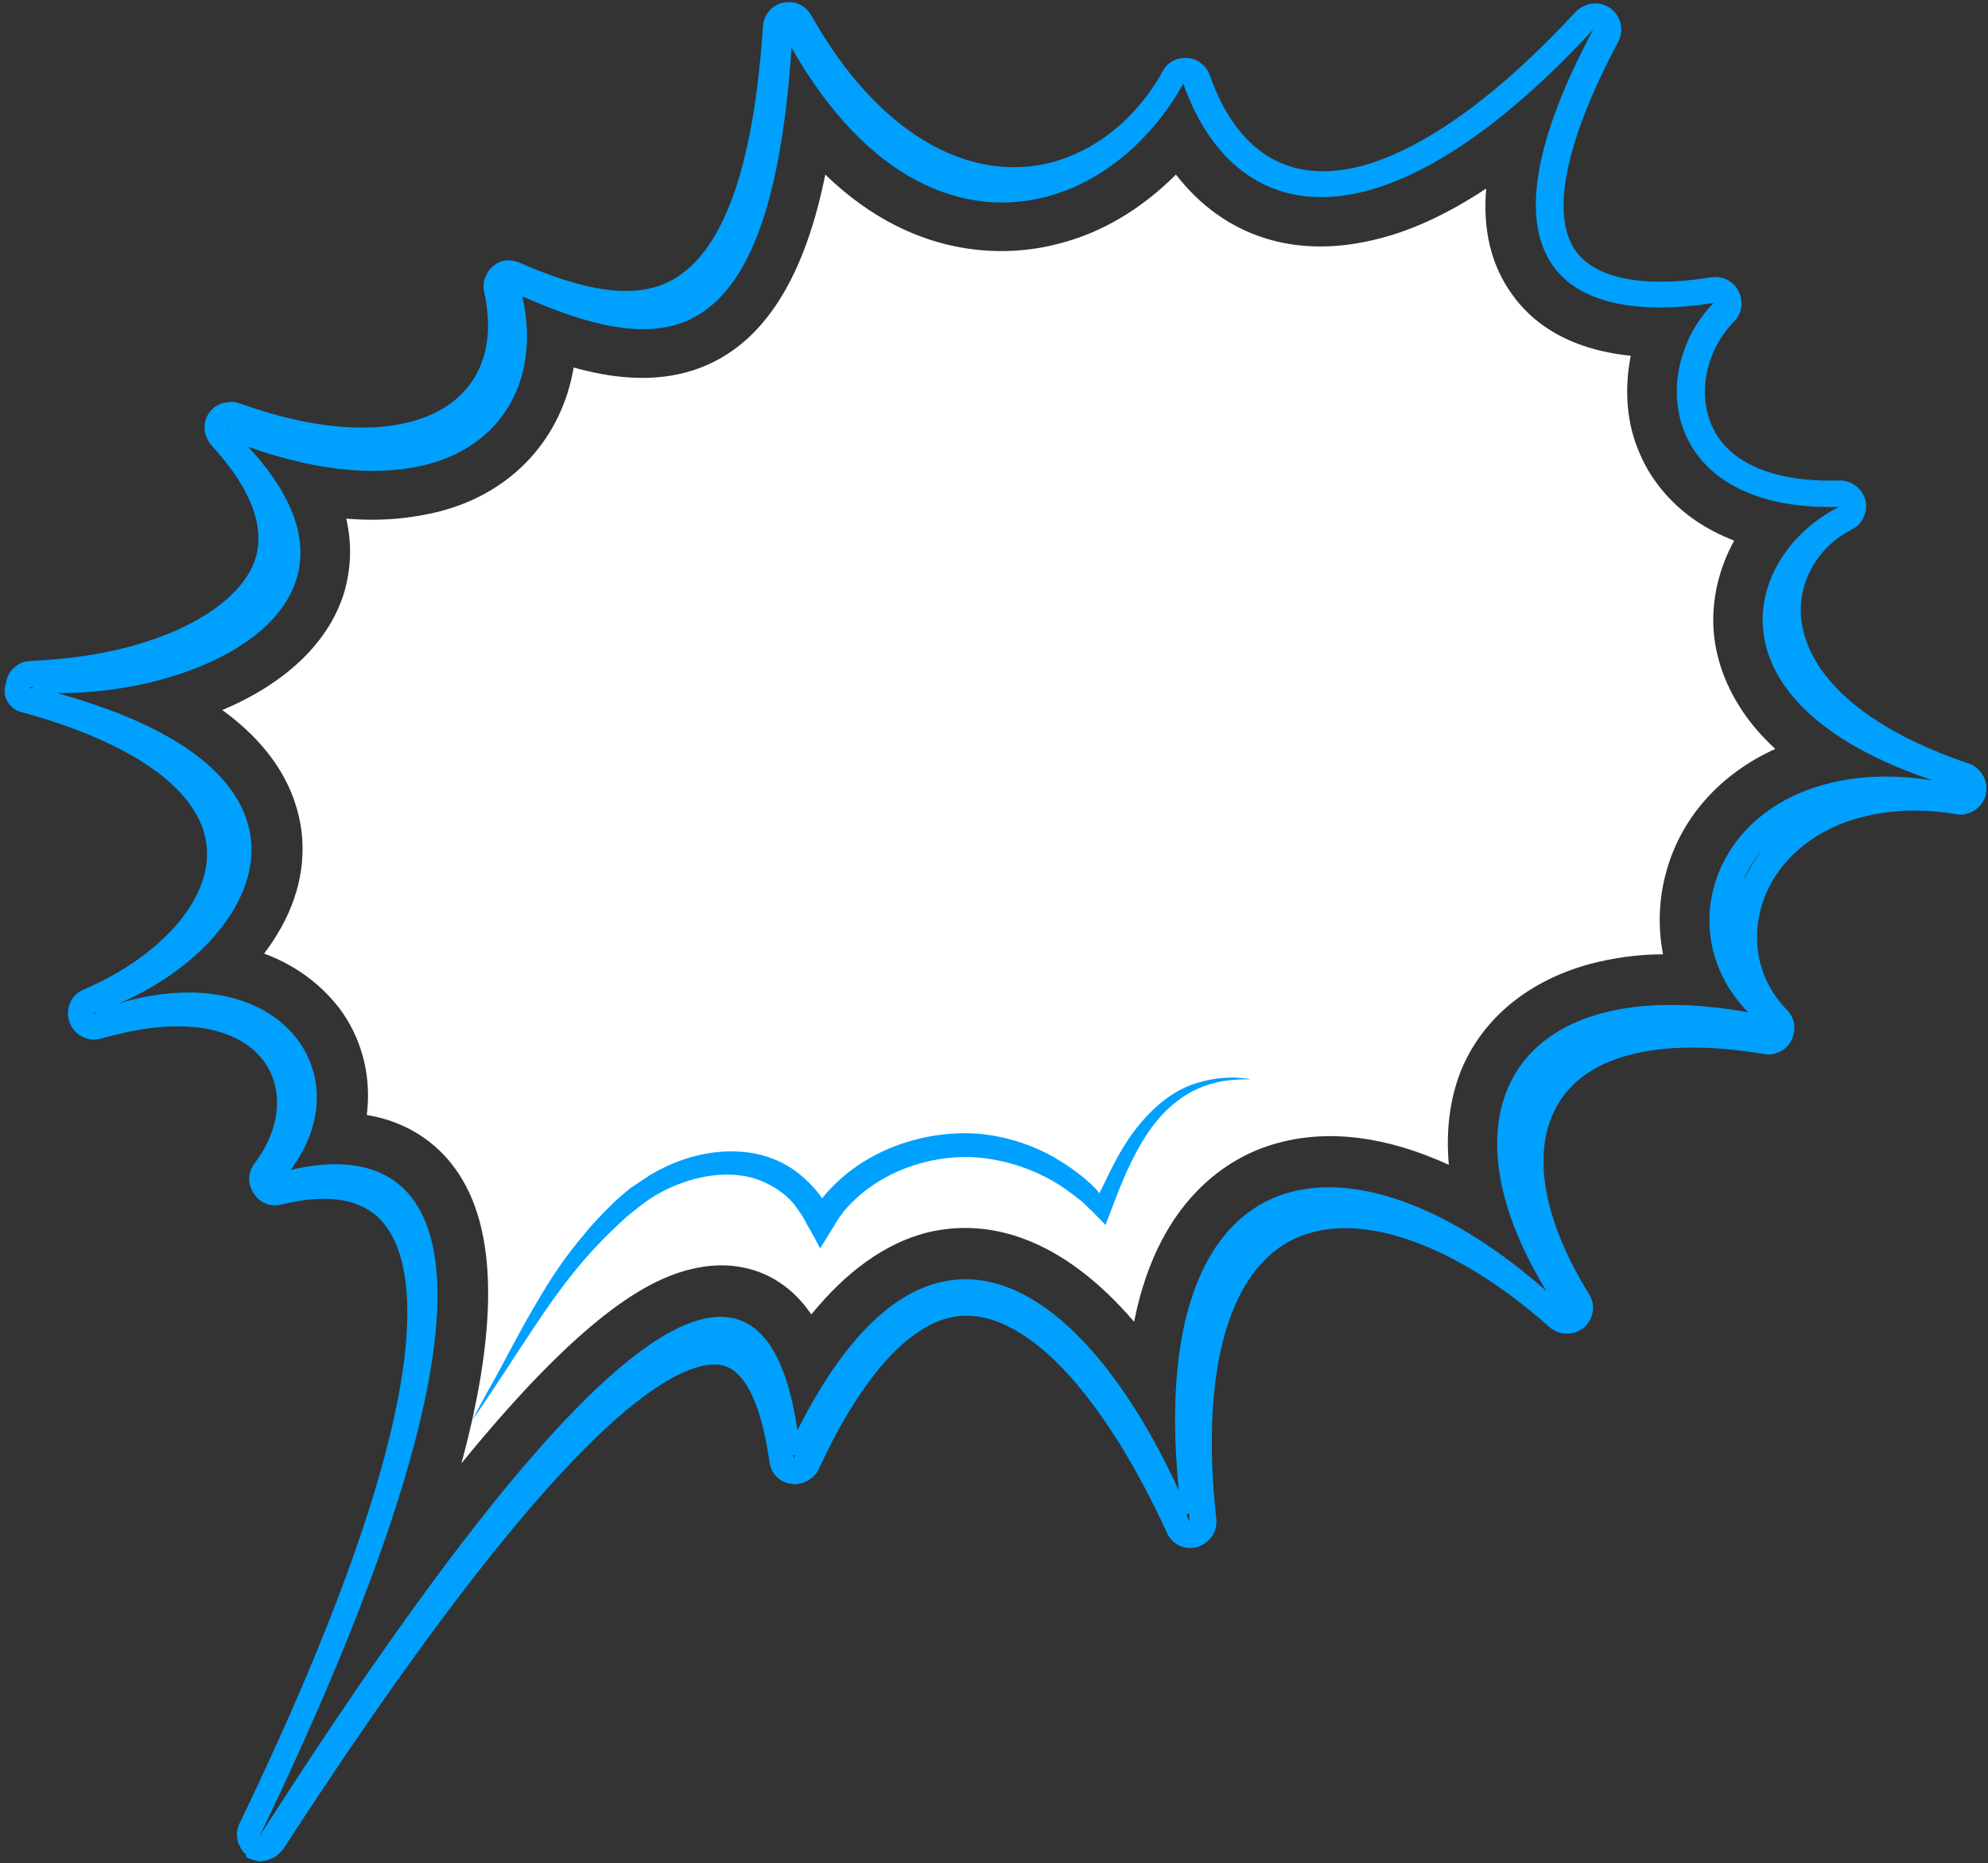
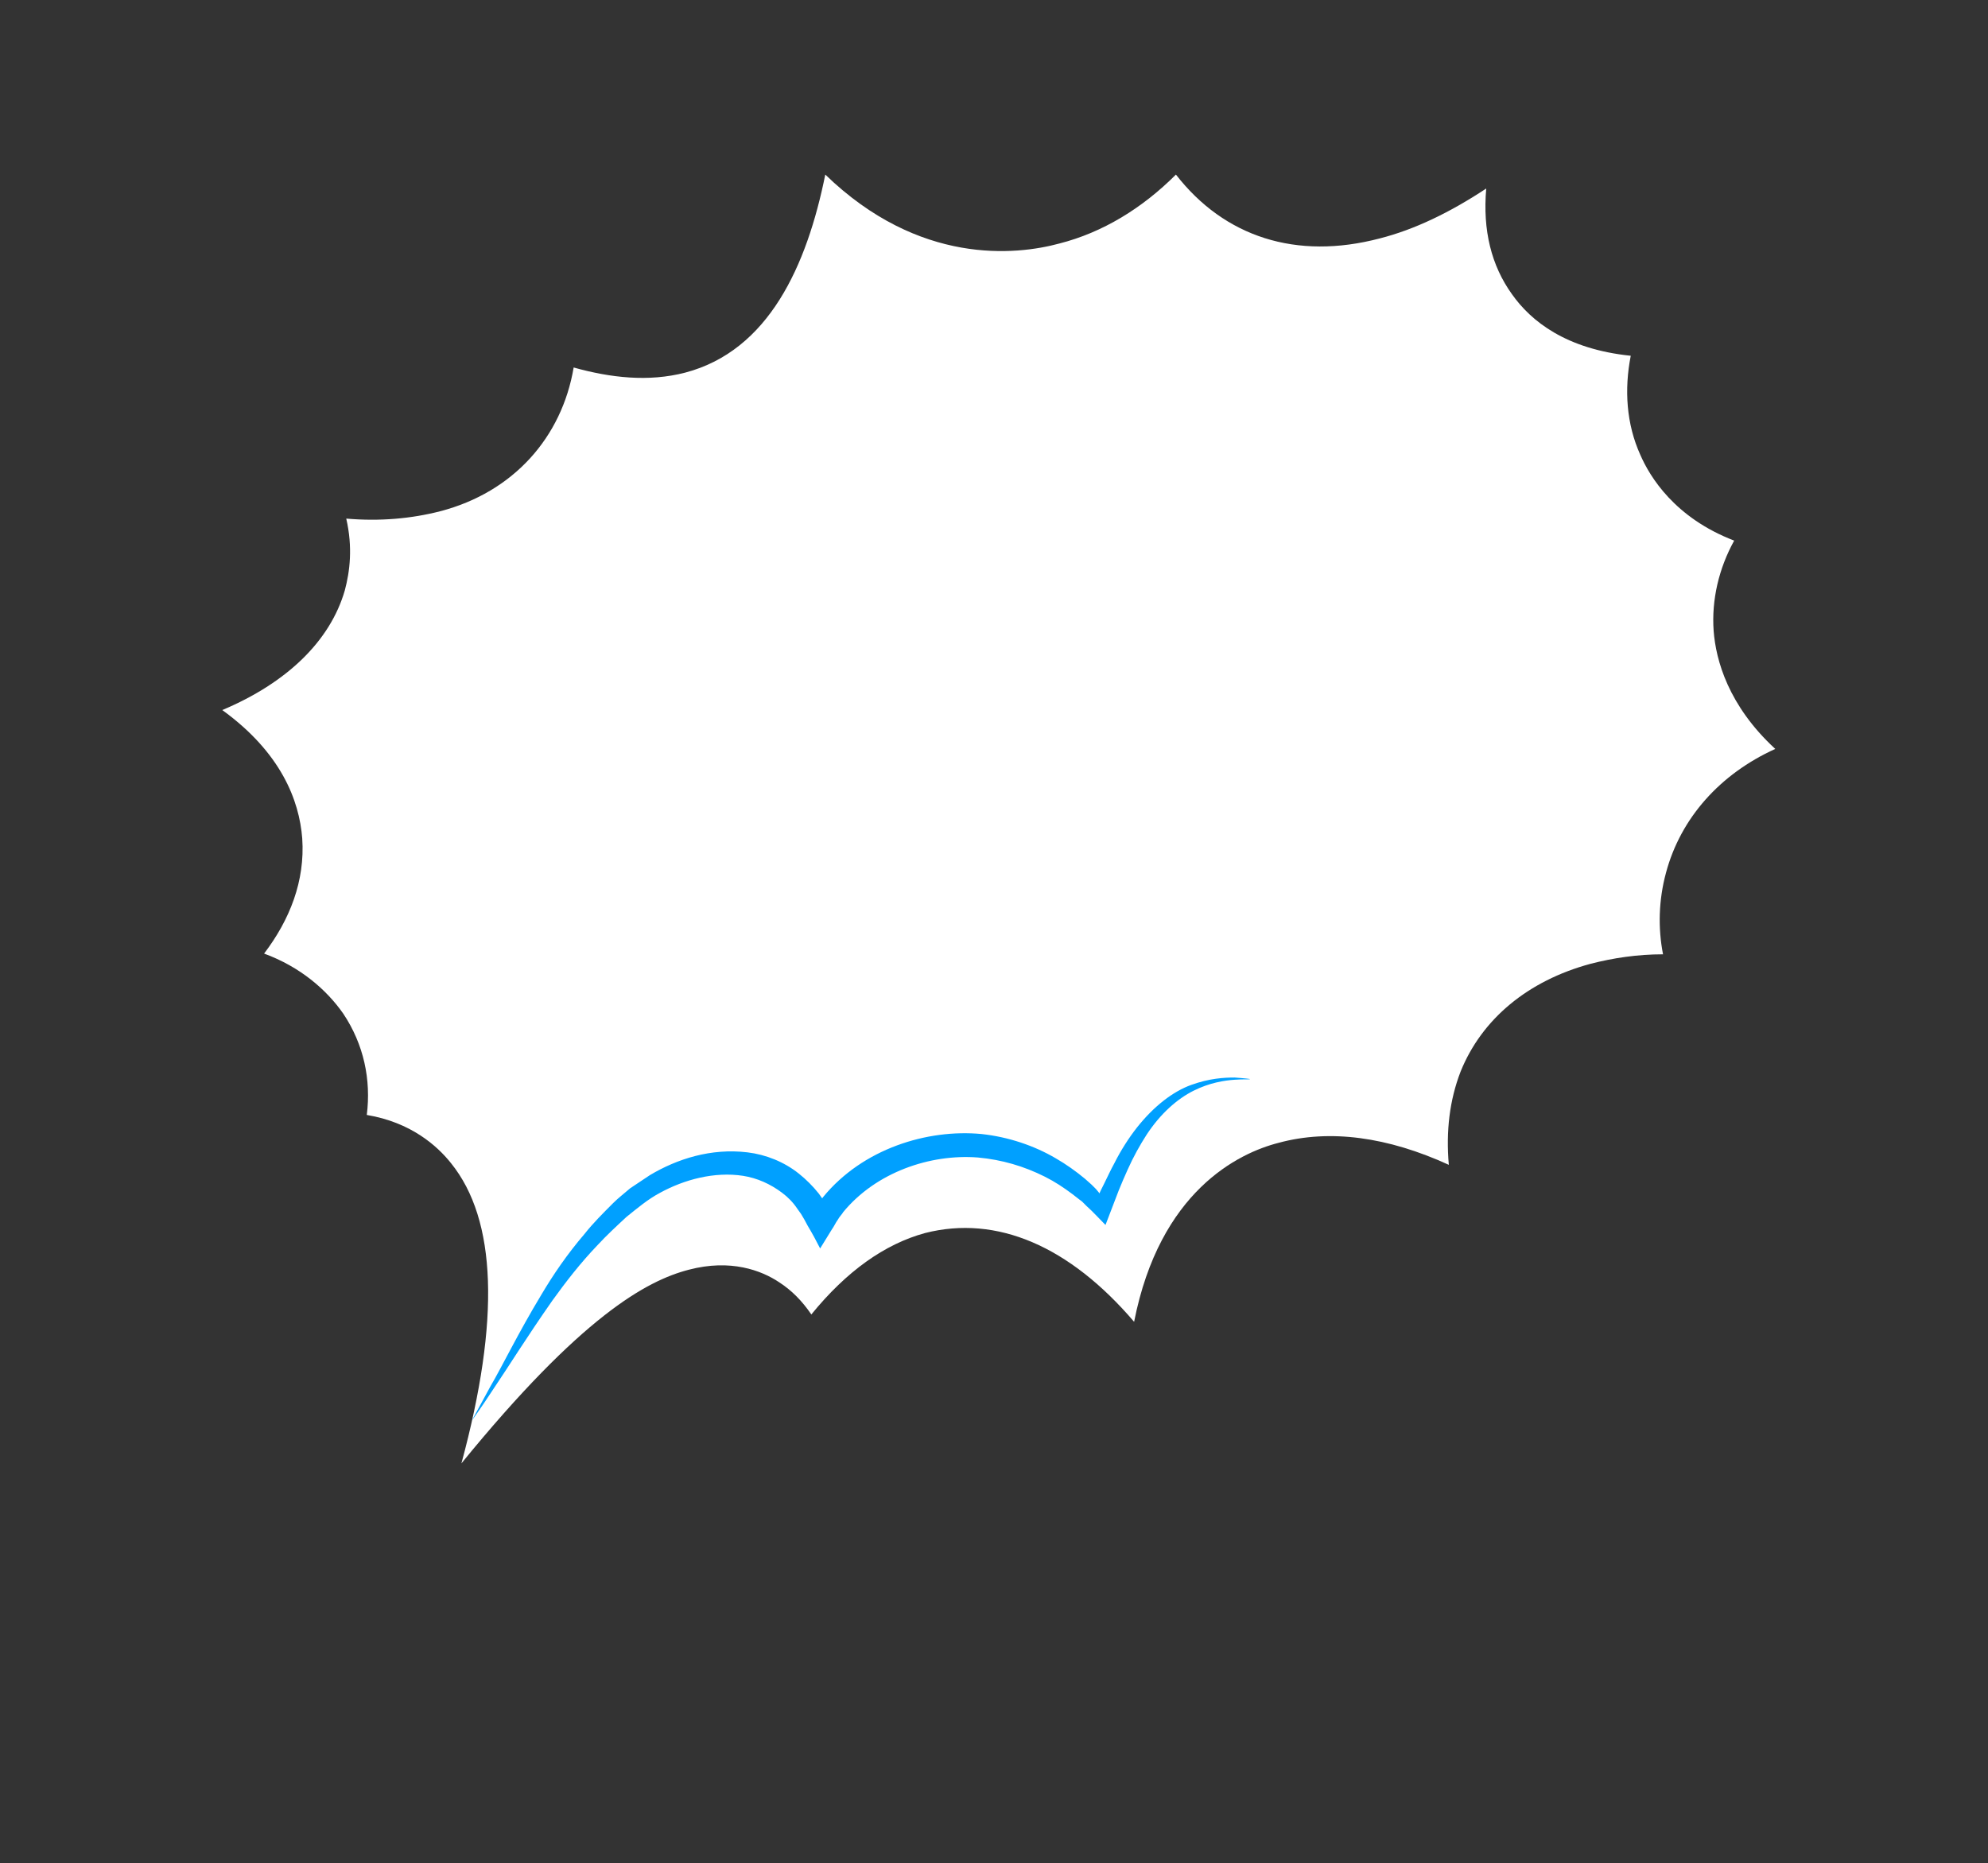
<svg xmlns="http://www.w3.org/2000/svg" version="1.1" id="レイヤー_1" x="0px" y="0px" width="271px" height="254px" viewBox="0 0 271 254" style="enable-background:new 0 0 271 254;" xml:space="preserve">
  <rect x="0" y="0" width="271" height="254" fill="#333333" stroke="none" />
  <style type="text/css">
	.st0{fill:#FFFFFF;}
	.st1{fill:#00A0FF;}
</style>
  <g>
    <path class="st0" d="M154.6,180.2c3.5-17.8,14.2-23,19.7-24.4c7-1.9,14.9-0.8,23.2,3c-0.4-4.6,0.1-8.8,1.6-12.7   c2.9-7.2,9.2-12.4,17.7-14.7c3.1-0.8,6.4-1.3,9.9-1.3c-0.7-3.6-0.6-7.4,0.4-11.1c2-7.5,7.4-13.5,14.9-16.9   c-6.4-5.9-8.1-12.1-8.4-16.1c-0.3-4.2,0.7-8.5,2.8-12.3c-8.1-3.1-11.5-8.7-12.8-11.7c-1.9-4.2-2.2-8.9-1.3-13.5   c-8.8-0.9-13.6-4.7-16.2-8.4c-2.8-3.9-4-8.7-3.5-14.4c-5,3.3-9.8,5.6-14.5,6.8c-11.4,3-21.2-0.2-27.8-8.7c-4.6,4.6-10,7.9-15.9,9.4   c-5.9,1.6-19.1,3-31.9-9.4c-2.5,12.4-7.7,24-19.1,27c-5,1.3-10.2,0.7-15.2-0.7c-1.6,9.5-8.2,17-18.2,19.6c-3.9,1-8.2,1.4-12.8,1   c0.9,3.9,0.5,7.2-0.2,9.8c-2,6.9-7.9,12.6-16.7,16.3c8,5.8,10.5,12.3,10.9,17.5c0.4,5.8-1.7,11.1-5.2,15.7   c4.9,1.8,8.5,4.9,10.8,8.2c2.8,4.2,3.8,9,3.2,13.8c6,1,9.6,4.2,11.5,6.6c6.2,7.7,6.7,21.3,1.4,40.9c16.3-20,25.2-24.9,31-26.4   c5.7-1.5,9.9,0.1,12.3,1.7c1.7,1.1,3.1,2.5,4.4,4.4c4.8-5.9,10-9.6,15.5-11.1C135.9,165.6,145.8,169.9,154.6,180.2z" />
-     <path class="st1" d="M33.8,253.3C33.8,253.3,33.8,253.3,33.8,253.3C33.8,253.3,33.8,253.3,33.8,253.3c0.3,0.2,0.6,0.2,0.9,0.3   c0.1,0,0.3,0.1,0.4,0.1c0.4,0.1,0.9,0,1.3-0.1c0.4-0.1,0.8-0.3,1.2-0.5c0.1-0.1,0.2-0.2,0.3-0.3c0.2-0.2,0.5-0.4,0.7-0.7   c32.9-50.7,49-63.8,56.8-65.8c2.4-0.6,3.6-0.1,4.4,0.4c1.7,1.1,3.9,4.2,5.1,12.6c0.2,1.6,1.4,2.8,3,3c0.5,0.1,1,0,1.4-0.1   c1-0.3,1.9-1,2.3-1.9c5.5-11.9,11.6-19,17.6-20.6c9.1-2.4,20.3,8.5,29.9,29.3c0.7,1.6,2.5,2.4,4.1,1.9c0,0,0,0,0,0   c1.7-0.5,2.8-2.1,2.6-3.8c-2.4-22,2.4-36.3,13.1-39.1c8.5-2.3,20.6,2.5,32.3,12.9c0.9,0.8,2.1,1.1,3.3,0.8c0.5-0.1,1-0.4,1.4-0.7   c1.3-1.1,1.7-3.1,0.7-4.6c-5.8-9.4-7.6-17.9-5.1-24.1c1.7-4.2,5.3-7.1,10.7-8.5c5-1.3,11.1-1.3,18.3-0.1c0.5,0.1,1,0.1,1.5-0.1   c0.9-0.2,1.8-0.9,2.2-1.8c0.7-1.4,0.5-3-0.6-4.1c-3.6-3.7-4.9-8.7-3.6-13.7c1.6-6.1,6.8-10.8,13.8-12.6c3.9-1,8.2-1.2,12.9-0.4   c0.5,0.1,1,0.1,1.5-0.1c1.2-0.3,2.2-1.3,2.5-2.6c0.4-1.8-0.6-3.6-2.3-4.2c-14-4.7-22.3-12-22.9-20.2c-0.3-4.8,2.4-9.4,6.9-11.7   c0.4-0.2,0.7-0.4,1-0.7c0.8-0.9,1.2-2.1,0.9-3.3c-0.4-1.6-1.9-2.7-3.5-2.7c-9,0.3-15.3-2.4-17.5-7.6c-1.9-4.4-0.7-10.2,3.1-14.1   c1.1-1.1,1.3-2.7,0.6-4.1c-0.7-1.4-2.2-2.1-3.7-1.9c-9.2,1.5-15.8,0.2-18.5-3.6c-3.5-4.9-1.4-15,5.8-28.5c0.8-1.6,0.4-3.5-1.1-4.6   c-0.9-0.6-2-0.8-3-0.5c-0.6,0.2-1.2,0.5-1.7,1c-10.6,11.5-20.7,18.7-29.1,21c-12.4,3.3-18.2-4.9-20.8-12.4c-0.5-1.3-1.7-2.2-3-2.3   c-0.4,0-0.8,0-1.2,0.1c-0.9,0.2-1.7,0.8-2.2,1.7c-0.4,0.8-0.9,1.5-1.4,2.3c-3.5,5.1-8.2,8.6-13.6,10.1c-11.7,3.1-24.1-4.3-32.9-20   c-0.8-1.4-2.3-2.1-3.9-1.7c0,0-0.1,0-0.1,0c-1.5,0.4-2.5,1.7-2.6,3.2c-1.4,21.4-6.4,33.3-14.9,35.6c-4.5,1.2-10.3,0.1-18.3-3.4   c-0.7-0.3-1.6-0.4-2.3-0.2c-0.5,0.1-0.9,0.4-1.3,0.7c-1,0.9-1.5,2.2-1.2,3.5c2,8.9-1.7,15.5-10,17.7c-6.1,1.6-14.1,0.8-23.3-2.5   c-0.6-0.2-1.3-0.3-2-0.1c-0.1,0-0.1,0-0.2,0c0,0,0,0,0,0c-1.9,0.5-3,2.4-2.5,4.3c0.2,0.6,0.5,1.2,0.9,1.6c3.6,3.9,7.5,9.6,6,15.1   c-1.5,5.2-8,9.8-17.4,12.3c-4.2,1.1-8.6,1.7-13.3,1.9c-0.3,0-0.5,0.1-0.8,0.1c-1.4,0.4-2.4,1.5-2.6,3C0.2,95,1.3,96.7,3,97.1   c15.7,4.3,24.7,11,25.2,18.6c0.5,7-6.3,14.7-16.8,19.2c-1.7,0.7-2.6,2.7-1.9,4.5c0.6,1.7,2.5,2.7,4.2,2.2c0,0,0.1,0,0.1,0   c0.5-0.2,1-0.3,1.5-0.4c9.7-2.6,17.5-1.2,20.9,3.8c2.5,3.8,2,9-1.5,13.6c-0.9,1.2-1,2.8-0.1,4.1c0.8,1.3,2.3,1.9,3.8,1.5   c6.6-1.6,11.3-0.7,14,2.7c4.6,5.7,8.1,23.9-19.8,81.8c-0.3,0.7-0.4,1.5-0.2,2.2c0,0.1,0,0.3,0.1,0.4c0.1,0.2,0.2,0.4,0.3,0.6   c0.1,0.2,0.2,0.4,0.3,0.5c0.1,0.2,0.3,0.3,0.5,0.4C33.4,253,33.6,253.2,33.8,253.3z M12.7,138.2c0.1-0.1,0.3-0.1,0.4-0.2   c0,0,0,0,0,0.1C13,138.2,12.8,138.2,12.7,138.2z M3.9,93.7c0.2,0,0.4,0,0.6,0c0,0.1-0.1,0.1-0.1,0.2C4.3,93.8,4.1,93.8,3.9,93.7z    M31.3,58.4c0,0-0.1,0.1-0.1,0.1c-0.1-0.1-0.1-0.1-0.2-0.2C31.1,58.4,31.2,58.4,31.3,58.4z M250.7,69.1   c-12.8,6.4-19,26.6,12.8,37.3c-5.6-0.9-10.5-0.6-14.6,0.5c-16,4.2-20.6,20.9-10.6,31.1c-7.9-1.4-14.5-1.3-19.8,0.1   c-15.6,4.1-19.1,19.3-7.7,37.9c-12.6-11.1-25.3-16-34.8-13.5c-11,2.9-17.8,15.9-15.3,40.7c-8.3-18.1-20.4-31.6-32.9-28.3   c-6.4,1.7-12.9,7.8-19.1,20.1c-1.5-10.3-5.2-17.2-13.2-15.1c-10.7,2.8-29,21.8-60.1,70.4c38-79,24.9-95.7,4.2-90.8   c9.7-12.8-1.1-28.7-22.4-23c-0.3,0.1-0.6,0.2-1,0.3c18.7-7.9,32.2-31.1-8.4-42.3c4.7,0,9.6-0.6,14-1.8C37.8,88.4,48.9,77,33.8,60.9   c10.1,3.6,18.3,4,24.5,2.4c10.9-2.9,15.3-12.4,12.9-22.9c7.5,3.3,14.6,5.5,20.5,4c8.4-2.2,14.5-12.2,16.2-37.9   c10.4,18.3,23.6,23.3,34.8,20.3c7.6-2,14.3-7.7,18.6-15.4C165.4,23,174,29.3,186.4,26c8.5-2.3,18.9-9.1,30.8-22   c-16.6,31-4.8,40.6,16.4,37.3C224.4,50.7,226.6,69.8,250.7,69.1z M266.8,107.5C266.8,107.5,266.8,107.4,266.8,107.5   c0.1,0,0.2,0,0.3,0C267,107.5,266.9,107.5,266.8,107.5z M237.6,120.2c0.6-1.6,1.5-3,2.7-4.4C239.2,117.2,238.3,118.7,237.6,120.2z    M210.3,147c0.4-0.5,0.8-0.9,1.2-1.3C211.1,146.1,210.7,146.5,210.3,147z M213.4,178.2C213.4,178.2,213.4,178.2,213.4,178.2   C213.4,178.2,213.4,178.2,213.4,178.2C213.4,178.2,213.4,178.2,213.4,178.2z M162.2,207.5c-0.2-0.3-0.3-0.7-0.5-1   c0.1,0,0.2-0.1,0.4-0.2C162.1,206.7,162.1,207.1,162.2,207.5z M108.2,198.8c0-0.1,0-0.3-0.1-0.4c0,0,0,0,0.1,0c0.1,0,0.1,0,0.2,0   C108.3,198.5,108.3,198.7,108.2,198.8z" />
    <path class="st1" d="M112.2,163.2c-0.2,0.3-0.1,0.1-0.1,0.2l0,0l0,0l0,0c0,0,0,0,0,0l-0.5-0.7c-0.8-1-1.7-1.9-2.7-2.7   c-2-1.6-4.5-2.6-7-2.9c-5-0.6-9.6,0.9-13.3,3.1c-0.9,0.6-1.8,1.2-2.7,1.8c-0.8,0.7-1.6,1.3-2.3,2c-1.4,1.4-2.8,2.8-3.9,4.2   c-2.4,2.8-4.3,5.6-5.9,8.3c-3.2,5.3-5.3,9.7-7,12.6l-2.5,4.6c0,0,1.1-1.5,3-4.4c1.9-2.8,4.5-7,8-12c1.8-2.5,3.8-5.1,6.2-7.6   c1.2-1.3,2.5-2.5,3.9-3.8c1.5-1.2,2.9-2.4,4.6-3.3c3.3-1.8,7.4-2.9,11.3-2.3c1.9,0.3,3.7,1.1,5.3,2.3c0.8,0.6,1.5,1.3,2.1,2.2   l0.5,0.7c0.3,0.5,0.6,1,0.9,1.6c0.6,1,1.2,2.1,1.7,3.1l1.6-2.6c0.3-0.4,0.5-0.9,0.8-1.3c0.2-0.4,0.7-0.9,0.7-1   c4.5-5.5,11.9-8,18.4-7.5c3.3,0.3,6.3,1.2,9.1,2.6c1.4,0.7,2.6,1.5,3.8,2.4l0.9,0.7l0.4,0.3l0.1,0.1l0.2,0.2l0.3,0.3   c0.9,0.8,1.8,1.8,2.6,2.6l1.8-4.7c0.4-1,0.8-1.9,1.2-2.8c0.8-1.8,1.7-3.4,2.6-4.8c1.9-2.9,4.2-4.9,6.4-6c2.2-1.1,4.2-1.4,5.6-1.5   c1.3-0.1,2.1,0,2.1-0.1c0,0-0.7-0.1-2.1-0.2c-1.4,0-3.4,0.1-5.9,1c-2.5,0.9-5.1,2.9-7.4,5.8c-1.1,1.4-2.2,3.1-3.1,4.9   c-0.5,0.9-0.9,1.8-1.4,2.8c-0.3,0.6-0.3,0.6-0.4,0.8c-0.1,0.2-0.2,0.4-0.2,0.5l-0.5-0.6l-0.1-0.1c0,0,0,0,0,0l-0.1-0.1l-0.4-0.4   l-0.9-0.8c-1.2-1-2.6-2-4-2.8c-2.9-1.7-6.4-2.9-10.1-3.3C126.4,153.9,117.6,156.6,112.2,163.2z" />
  </g>
</svg>